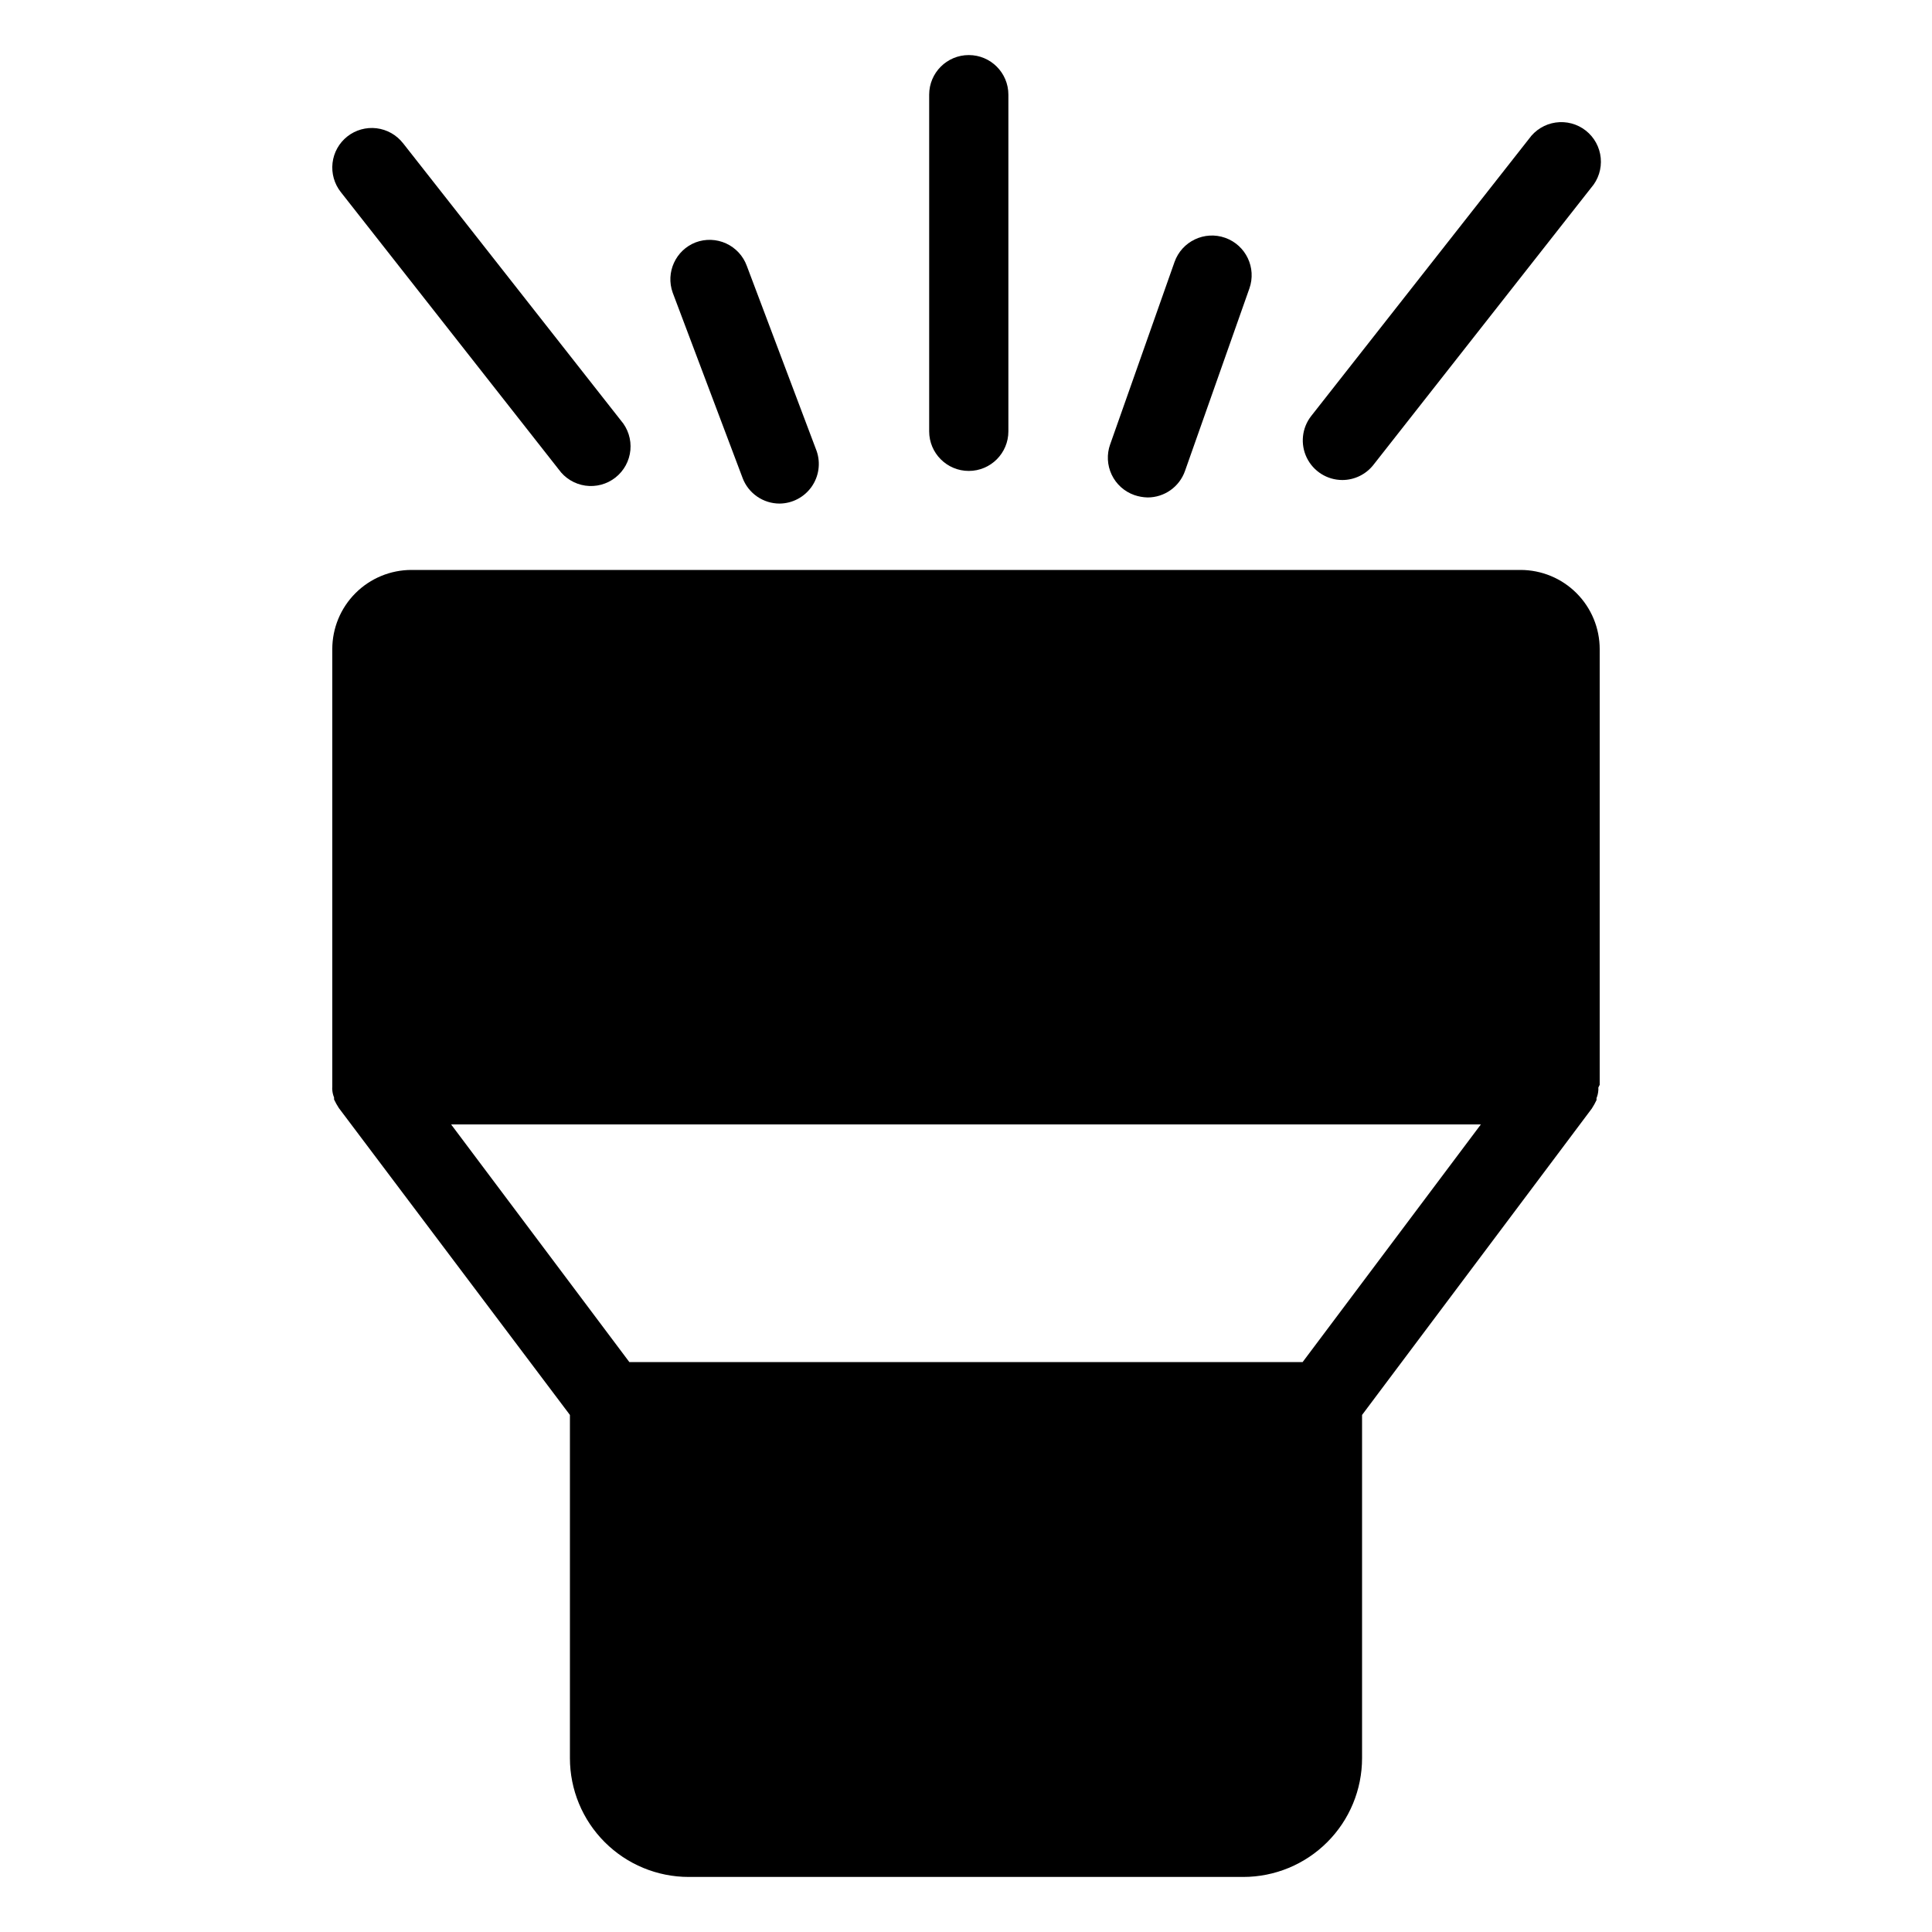
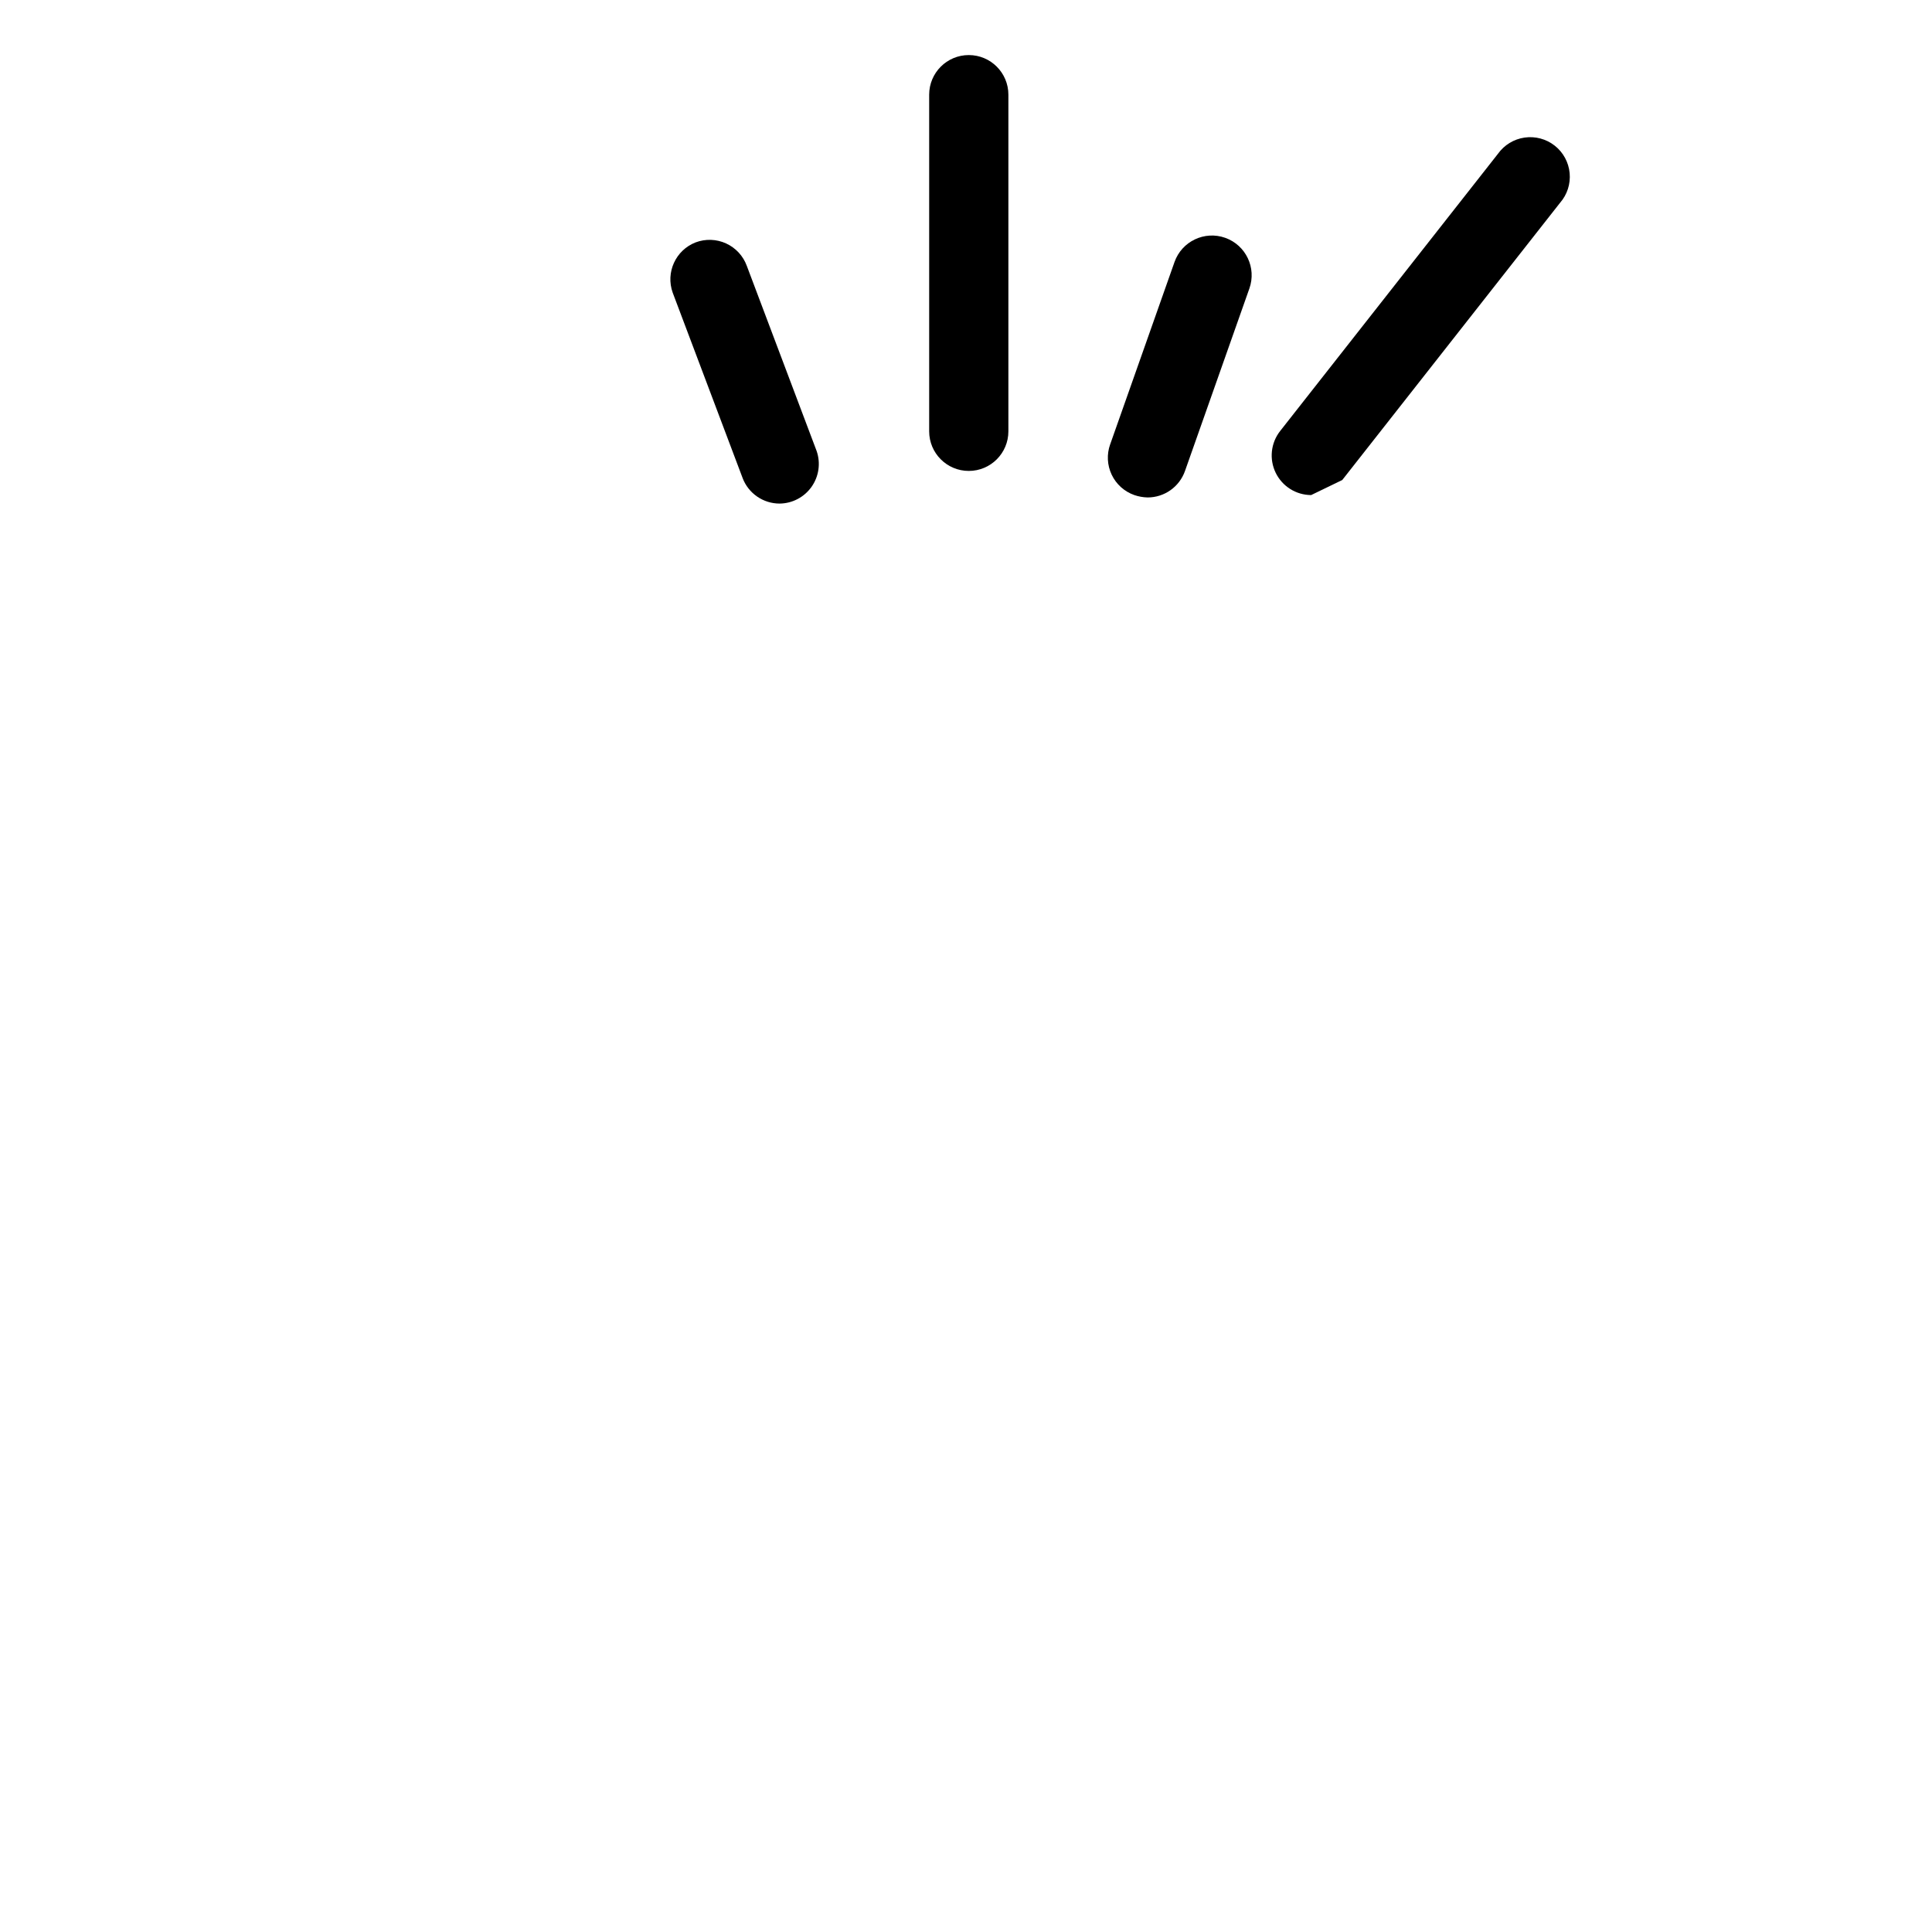
<svg xmlns="http://www.w3.org/2000/svg" fill="#000000" width="800px" height="800px" version="1.1" viewBox="144 144 512 512">
  <g>
    <path d="m390.24 169.09v89.215c0 5.797 4.699 10.496 10.496 10.496s10.496-4.699 10.496-10.496v-89.215c0-5.797-4.699-10.496-10.496-10.496s-10.496 4.699-10.496 10.496z" />
-     <path d="m499.71 271.21c3.211 0.004 6.246-1.469 8.238-3.988l57.727-73.473h0.004c1.887-2.168 2.801-5.012 2.531-7.875-0.27-2.863-1.699-5.488-3.961-7.266-2.258-1.777-5.148-2.547-7.992-2.137s-5.394 1.973-7.059 4.316l-57.727 73.473c-2.465 3.156-2.914 7.441-1.164 11.043 1.75 3.602 5.398 5.894 9.402 5.906z" />
-     <path d="m236.05 180.16c-2.188 1.723-3.598 4.246-3.922 7.012-0.324 2.769 0.465 5.551 2.191 7.734l57.727 73.473c1.664 2.344 4.215 3.902 7.059 4.316 2.844 0.41 5.734-0.363 7.992-2.141 2.258-1.773 3.691-4.402 3.961-7.262 0.27-2.863-0.645-5.711-2.531-7.879l-57.727-73.473-0.004 0.004c-1.719-2.195-4.238-3.617-7.004-3.953-2.766-0.332-5.551 0.445-7.742 2.168z" />
+     <path d="m499.71 271.21l57.727-73.473h0.004c1.887-2.168 2.801-5.012 2.531-7.875-0.27-2.863-1.699-5.488-3.961-7.266-2.258-1.777-5.148-2.547-7.992-2.137s-5.394 1.973-7.059 4.316l-57.727 73.473c-2.465 3.156-2.914 7.441-1.164 11.043 1.75 3.602 5.398 5.894 9.402 5.906z" />
    <path d="m328.36 208.23c-5.309 2.059-8.008 7.973-6.086 13.332l18.527 49.121h-0.004c1.547 4.074 5.453 6.769 9.812 6.769 3.371-0.035 6.519-1.688 8.465-4.445 1.945-2.754 2.445-6.273 1.352-9.461l-18.527-49.121c-0.965-2.625-2.941-4.75-5.481-5.914-2.543-1.16-5.441-1.262-8.059-0.281z" />
    <path d="m448.12 275.83c4.469 0.004 8.445-2.82 9.922-7.035l17.055-48.336v0.004c1.941-5.481-0.926-11.492-6.402-13.438-5.477-1.941-11.492 0.926-13.434 6.402l-17.055 48.336h-0.004c-0.938 2.629-0.793 5.527 0.41 8.047 1.199 2.523 3.359 4.461 5.992 5.387 1.133 0.391 2.32 0.602 3.516 0.633z" />
-     <path d="m546.94 295.04h-293.89c-5.566 0-10.906 2.211-14.844 6.148s-6.148 9.273-6.148 14.844v115.46 0.578-0.004c-0.027 0.262-0.027 0.527 0 0.789 0.051 0.684 0.211 1.359 0.473 1.992v0.523 0.004c0.367 0.777 0.789 1.531 1.258 2.254l61.246 81.348v90.945c0 8.352 3.316 16.363 9.223 22.266 5.902 5.906 13.914 9.223 22.266 9.223h146.95c8.348 0 16.359-3.316 22.262-9.223 5.906-5.902 9.223-13.914 9.223-22.266v-90.945l60.879-81.188c0.469-0.723 0.891-1.477 1.258-2.258v-0.523c0.262-0.637 0.422-1.309 0.473-1.996 0.027-0.262 0.027-0.523 0-0.785l0.367-0.734v-115.46c0-5.57-2.211-10.906-6.148-14.844-3.934-3.938-9.273-6.148-14.844-6.148zm-57.727 209.92h-178.43l-47.23-62.973h272.89z" />
  </g>
</svg>